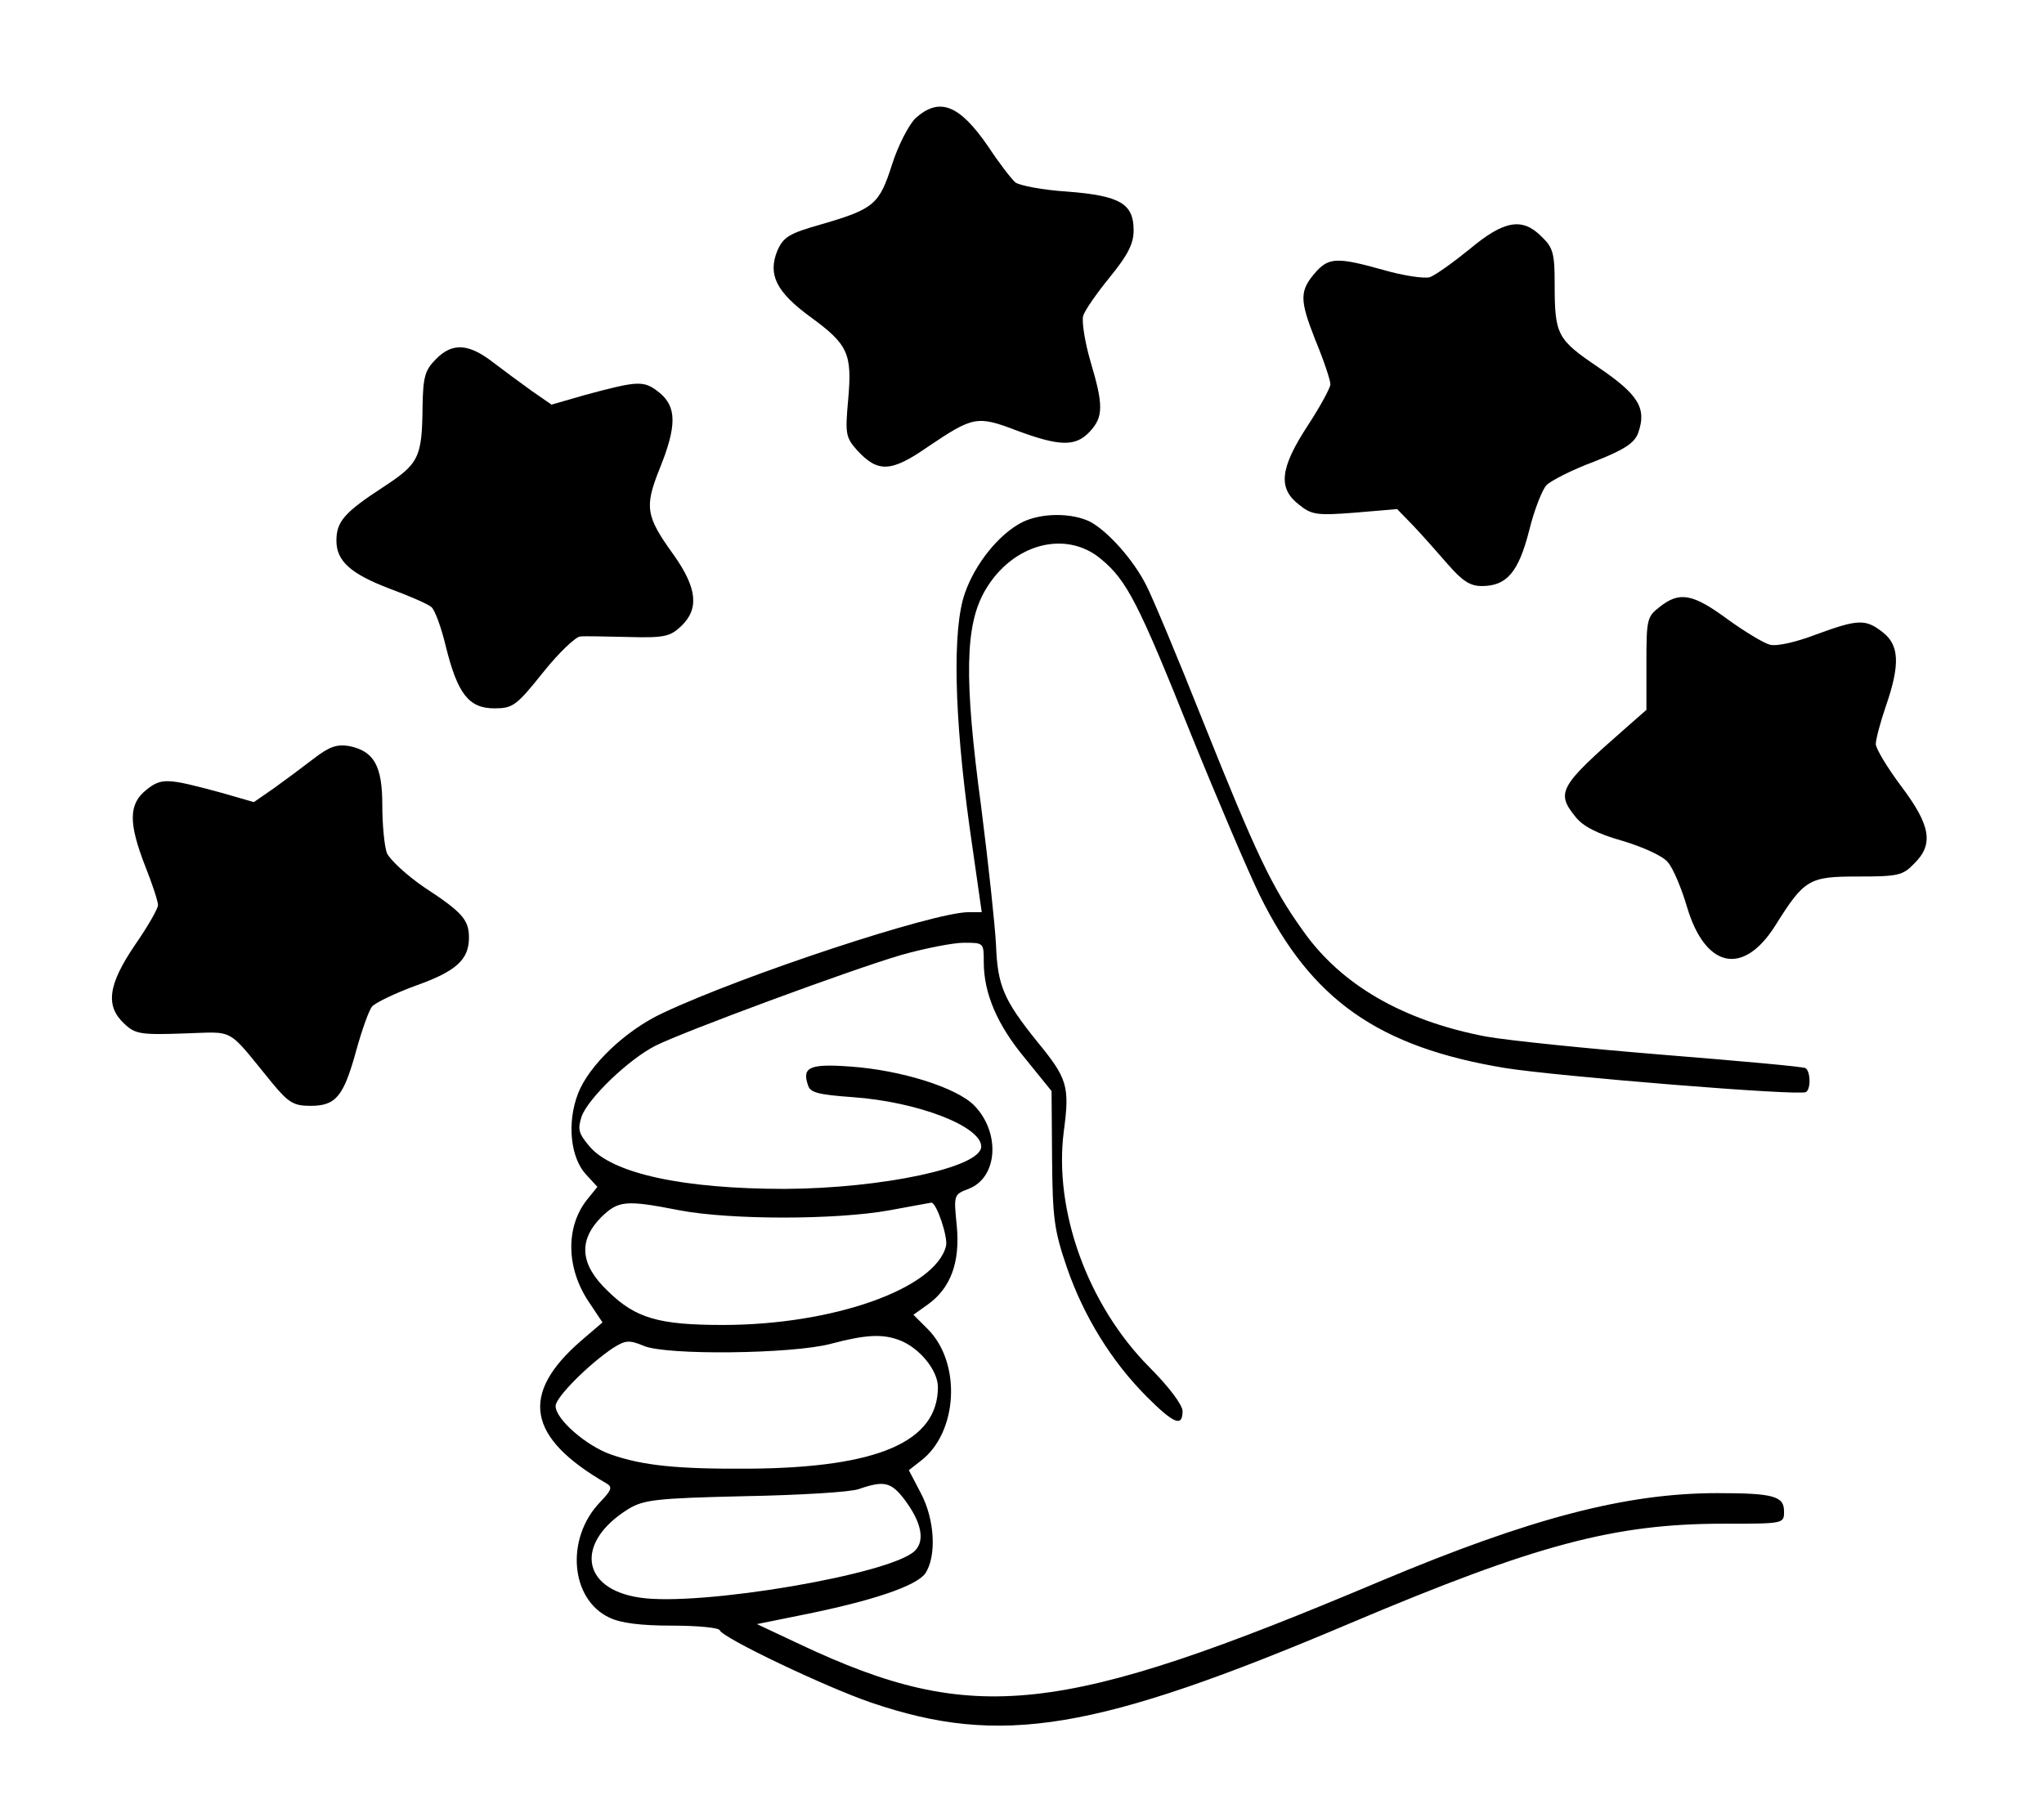
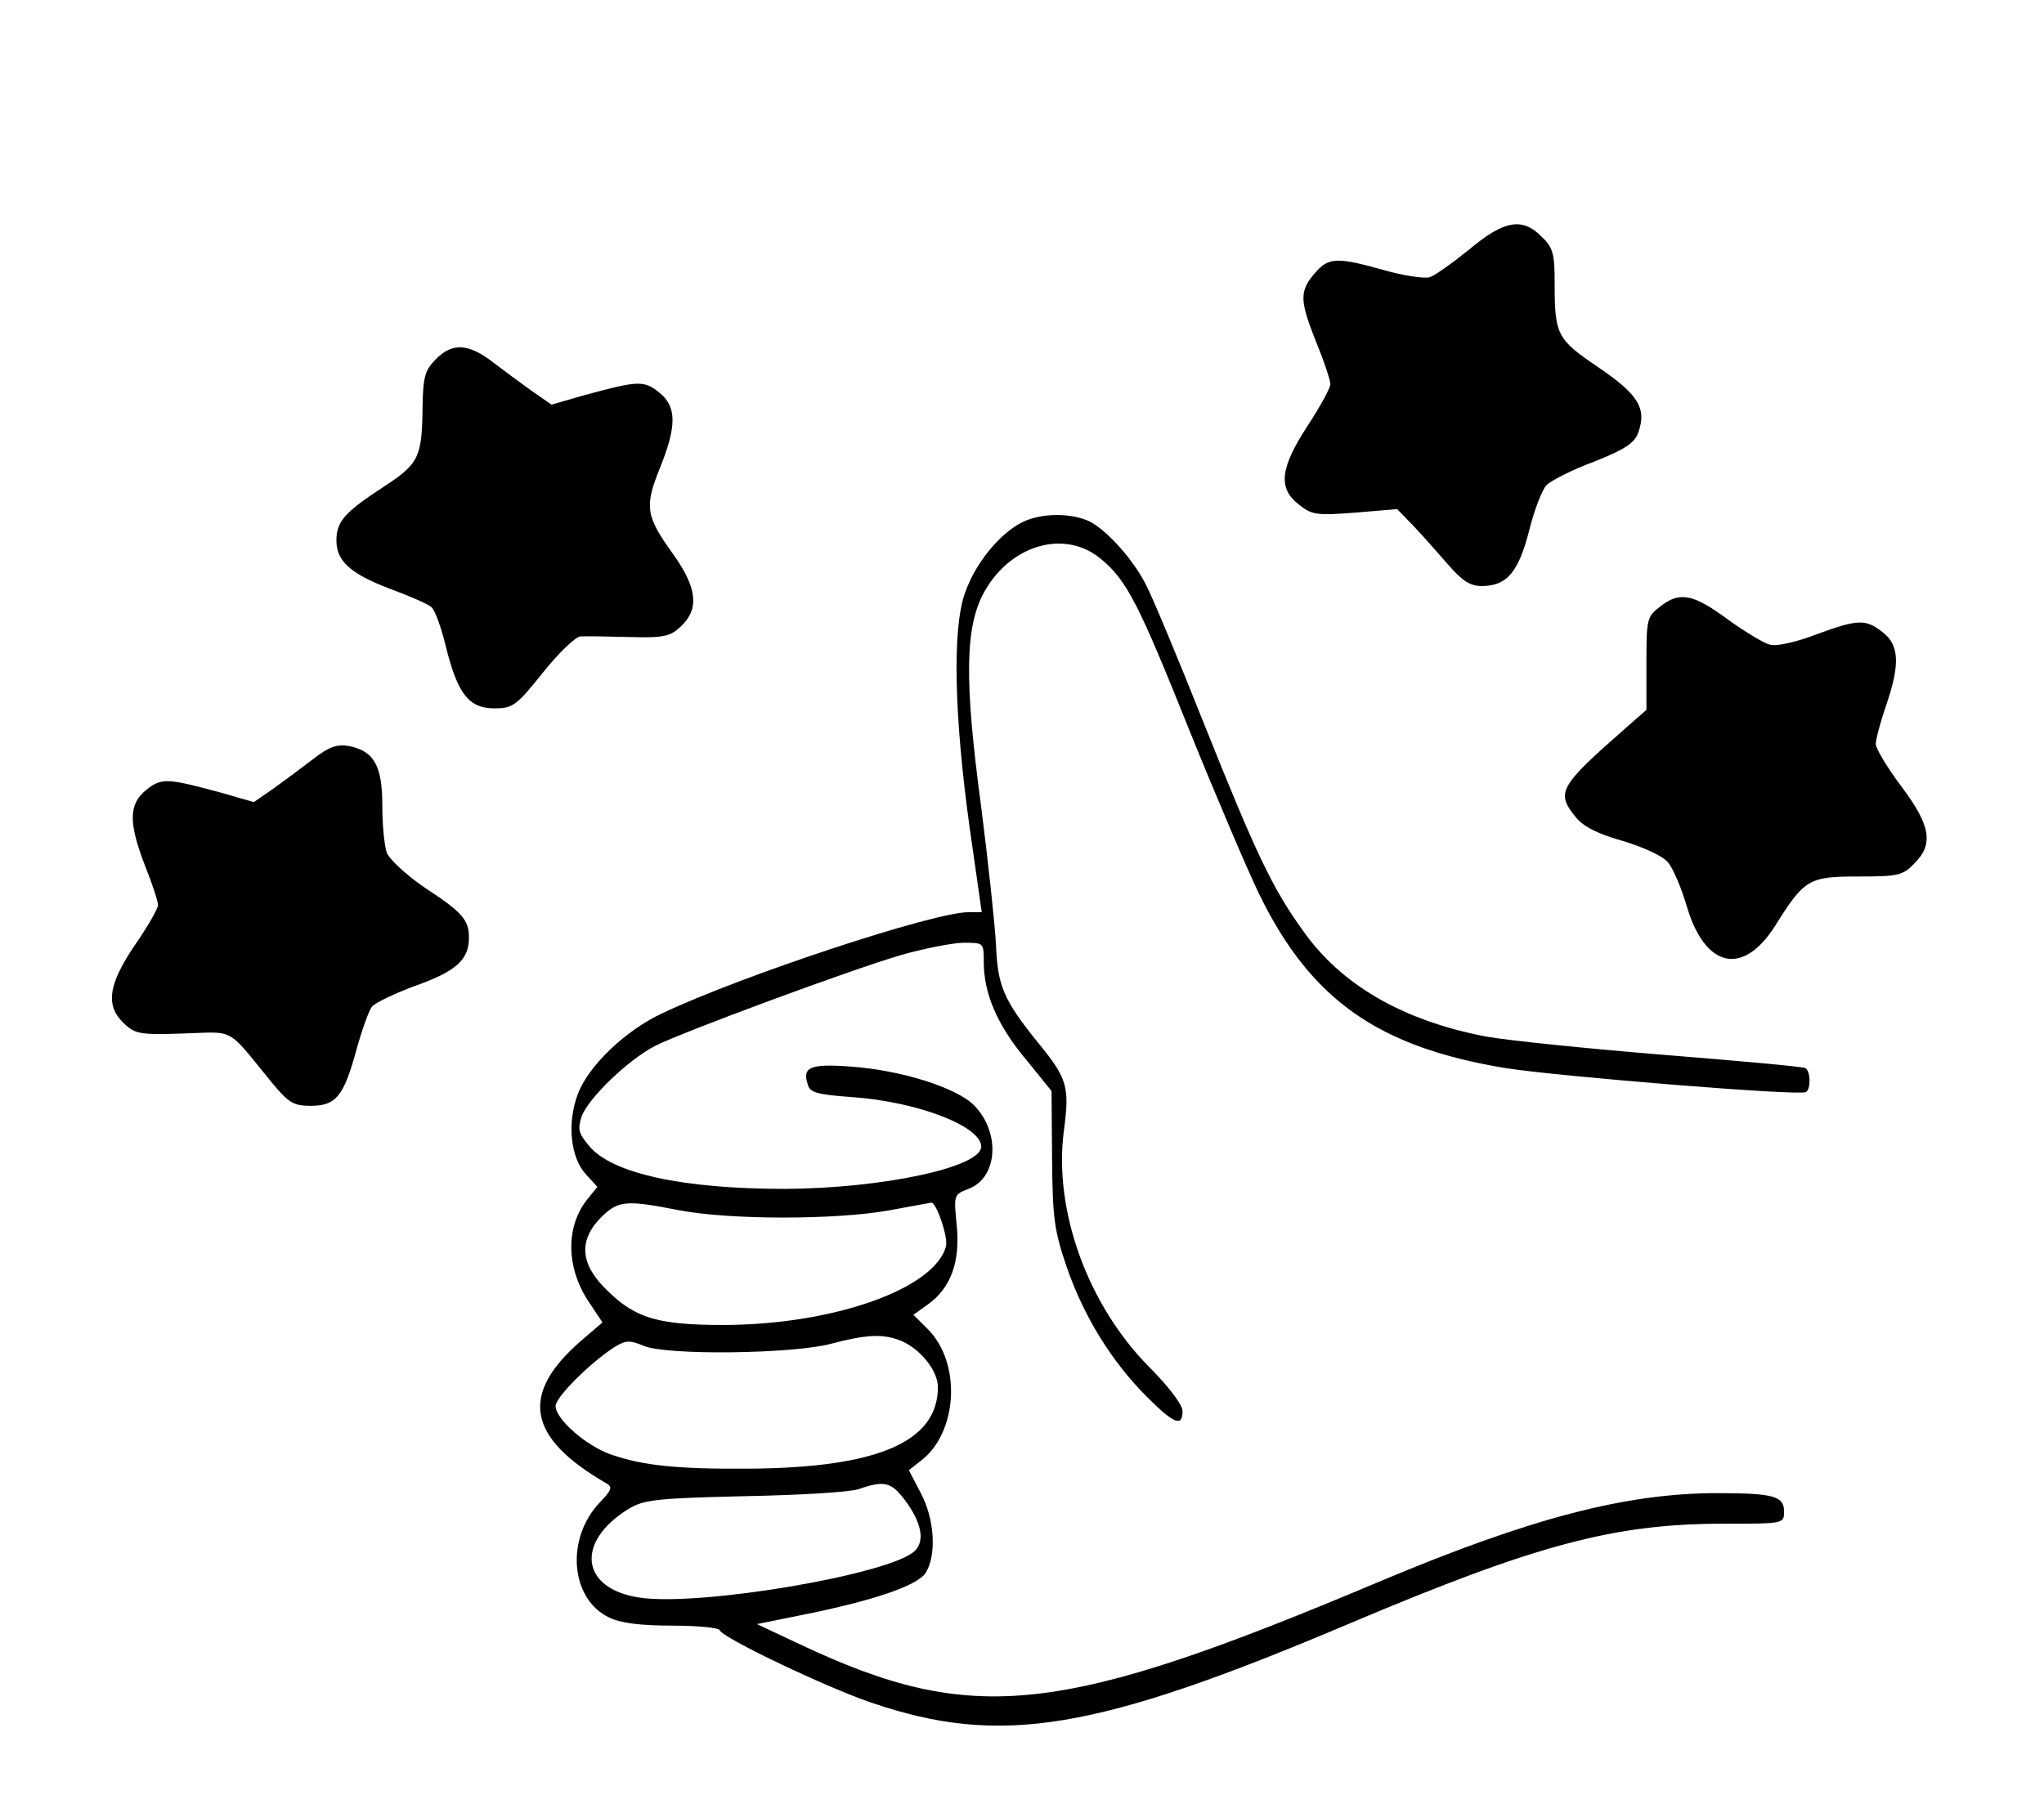
<svg xmlns="http://www.w3.org/2000/svg" version="1.0" width="401pt" height="354pt" viewBox="0 0 401 354" preserveAspectRatio="xMidYMid meet">
  <g transform="translate(0,354) scale(0.1,-0.1)" fill="#000000" stroke="none">
-     <path d="M1796 3308 c-13 -13 -34 -53 -46 -91 -25 -78 -35 -87 -138 -117 -64 -18 -75 -25 -87 -52 -19 -47 -2 -81 65 -130 74 -54 82 -72 74 -162 -6 -67 -5 -74 17 -99 41 -45 67 -44 139 6 89 60 97 62 175 32 84 -31 115 -32 143 -2 27 29 27 52 1 139 -11 38 -17 78 -14 88 3 11 27 45 53 77 35 43 46 65 46 91 0 52 -26 68 -130 76 -48 3 -94 12 -102 18 -8 7 -32 38 -53 70 -57 83 -96 98 -143 56z" />
    <path d="M2883 3051 c-32 -26 -67 -51 -78 -55 -11 -3 -52 3 -90 14 -89 25 -107 25 -132 -2 -34 -38 -34 -55 -3 -134 17 -41 30 -80 30 -88 0 -7 -20 -44 -45 -82 -54 -83 -58 -122 -17 -154 25 -20 34 -22 110 -16 l83 7 32 -33 c18 -19 48 -53 68 -76 28 -32 43 -42 66 -42 49 0 72 27 93 109 10 41 26 81 34 89 9 9 50 30 93 46 61 24 80 37 87 57 17 48 0 75 -78 128 -81 55 -86 63 -86 164 0 59 -3 71 -25 92 -38 39 -74 33 -142 -24z" />
    <path d="M855 2835 c-21 -21 -25 -34 -26 -92 -1 -102 -7 -113 -79 -160 -75 -49 -90 -67 -90 -104 0 -40 28 -65 104 -94 38 -14 75 -30 82 -36 7 -5 20 -41 29 -79 23 -92 45 -120 95 -120 36 0 43 5 95 70 31 39 64 70 73 71 9 1 52 0 95 -1 70 -2 82 1 103 21 36 34 32 75 -15 141 -54 75 -57 93 -27 168 34 84 34 122 -1 150 -30 24 -41 23 -145 -5 l-66 -19 -39 27 c-21 15 -56 41 -77 57 -47 36 -79 38 -111 5z" />
    <path d="M2005 2515 c-45 -23 -92 -81 -112 -139 -25 -70 -21 -241 9 -458 l24 -168 -26 0 c-68 0 -441 -123 -600 -198 -73 -34 -145 -103 -166 -158 -22 -57 -15 -126 16 -159 l22 -24 -21 -26 c-42 -54 -40 -135 5 -201 l26 -39 -42 -36 c-121 -105 -106 -190 50 -280 12 -7 10 -13 -13 -37 -68 -71 -58 -190 18 -226 22 -11 62 -16 123 -16 50 0 92 -4 94 -9 5 -15 209 -112 297 -142 255 -87 441 -56 943 157 362 153 515 194 729 194 119 0 119 0 119 24 0 30 -20 36 -131 36 -179 0 -366 -49 -659 -172 -630 -266 -800 -285 -1140 -125 l-85 40 89 18 c140 28 223 57 241 81 23 34 19 107 -9 159 l-23 44 23 18 c73 55 81 192 14 259 l-28 28 28 20 c45 32 64 83 57 155 -6 60 -6 61 23 72 58 22 63 111 11 164 -35 35 -143 69 -242 76 -80 6 -96 -1 -84 -36 4 -15 19 -19 88 -24 127 -9 252 -57 252 -97 0 -41 -195 -82 -385 -83 -200 0 -339 30 -384 84 -21 25 -23 33 -15 58 13 36 92 112 145 139 56 28 383 149 482 178 46 13 102 24 123 24 39 0 39 0 39 -38 0 -61 26 -123 82 -190 l51 -63 1 -132 c1 -117 4 -141 29 -214 33 -96 88 -185 157 -254 53 -53 70 -60 70 -28 0 12 -27 48 -65 86 -121 122 -188 307 -168 463 12 89 7 104 -53 177 -65 81 -77 109 -80 189 -2 39 -15 160 -29 270 -34 253 -32 358 8 426 53 91 158 119 227 61 51 -42 74 -88 175 -340 53 -131 114 -274 136 -319 101 -206 233 -299 483 -340 101 -16 577 -55 589 -47 10 6 9 41 -1 47 -5 3 -129 14 -277 26 -148 12 -305 28 -350 36 -162 31 -284 101 -359 208 -61 85 -92 151 -196 411 -50 126 -100 245 -111 266 -25 50 -75 106 -110 125 -36 18 -96 18 -134 -1z m-672 -1350 c100 -19 307 -19 412 0 44 8 81 15 82 15 10 1 33 -67 29 -85 -21 -84 -222 -155 -438 -155 -125 0 -171 13 -225 66 -55 52 -59 99 -14 145 34 33 47 35 154 14z m432 -255 c39 -15 75 -59 75 -92 0 -107 -117 -158 -369 -160 -143 -1 -210 6 -273 28 -48 17 -108 69 -108 95 0 17 65 82 113 114 24 15 31 16 60 4 44 -19 292 -16 367 4 68 18 101 20 135 7z m9 -312 c34 -45 41 -81 21 -101 -45 -46 -423 -110 -540 -92 -116 17 -127 109 -22 174 30 18 54 21 228 25 107 2 208 8 224 14 49 17 63 14 89 -20z" />
    <path d="M3256 2349 c-25 -19 -26 -25 -26 -111 l0 -91 -41 -36 c-130 -114 -137 -126 -98 -174 14 -18 42 -33 92 -47 40 -12 80 -30 89 -42 10 -11 27 -51 38 -89 36 -119 110 -135 173 -35 57 91 66 96 162 96 78 0 88 2 110 25 39 38 33 75 -25 152 -27 36 -50 74 -50 83 0 9 9 43 20 75 28 81 26 119 -6 144 -34 27 -49 26 -131 -4 -39 -15 -78 -24 -91 -20 -12 3 -50 26 -83 50 -68 50 -94 55 -133 24z" />
    <path d="M615 2051 c-22 -17 -57 -43 -78 -58 l-39 -27 -66 19 c-104 28 -115 29 -145 5 -35 -28 -35 -65 -2 -150 14 -35 25 -69 25 -76 0 -7 -20 -42 -45 -78 -53 -78 -59 -120 -21 -155 21 -20 32 -22 116 -19 103 3 83 14 173 -96 33 -40 43 -46 76 -46 50 0 65 18 90 109 11 40 25 79 31 86 6 7 45 26 86 41 79 28 104 51 104 94 0 35 -13 50 -88 99 -35 24 -67 54 -73 67 -5 14 -9 56 -9 94 0 77 -16 106 -65 116 -24 4 -39 -1 -70 -25z" />
  </g>
</svg>